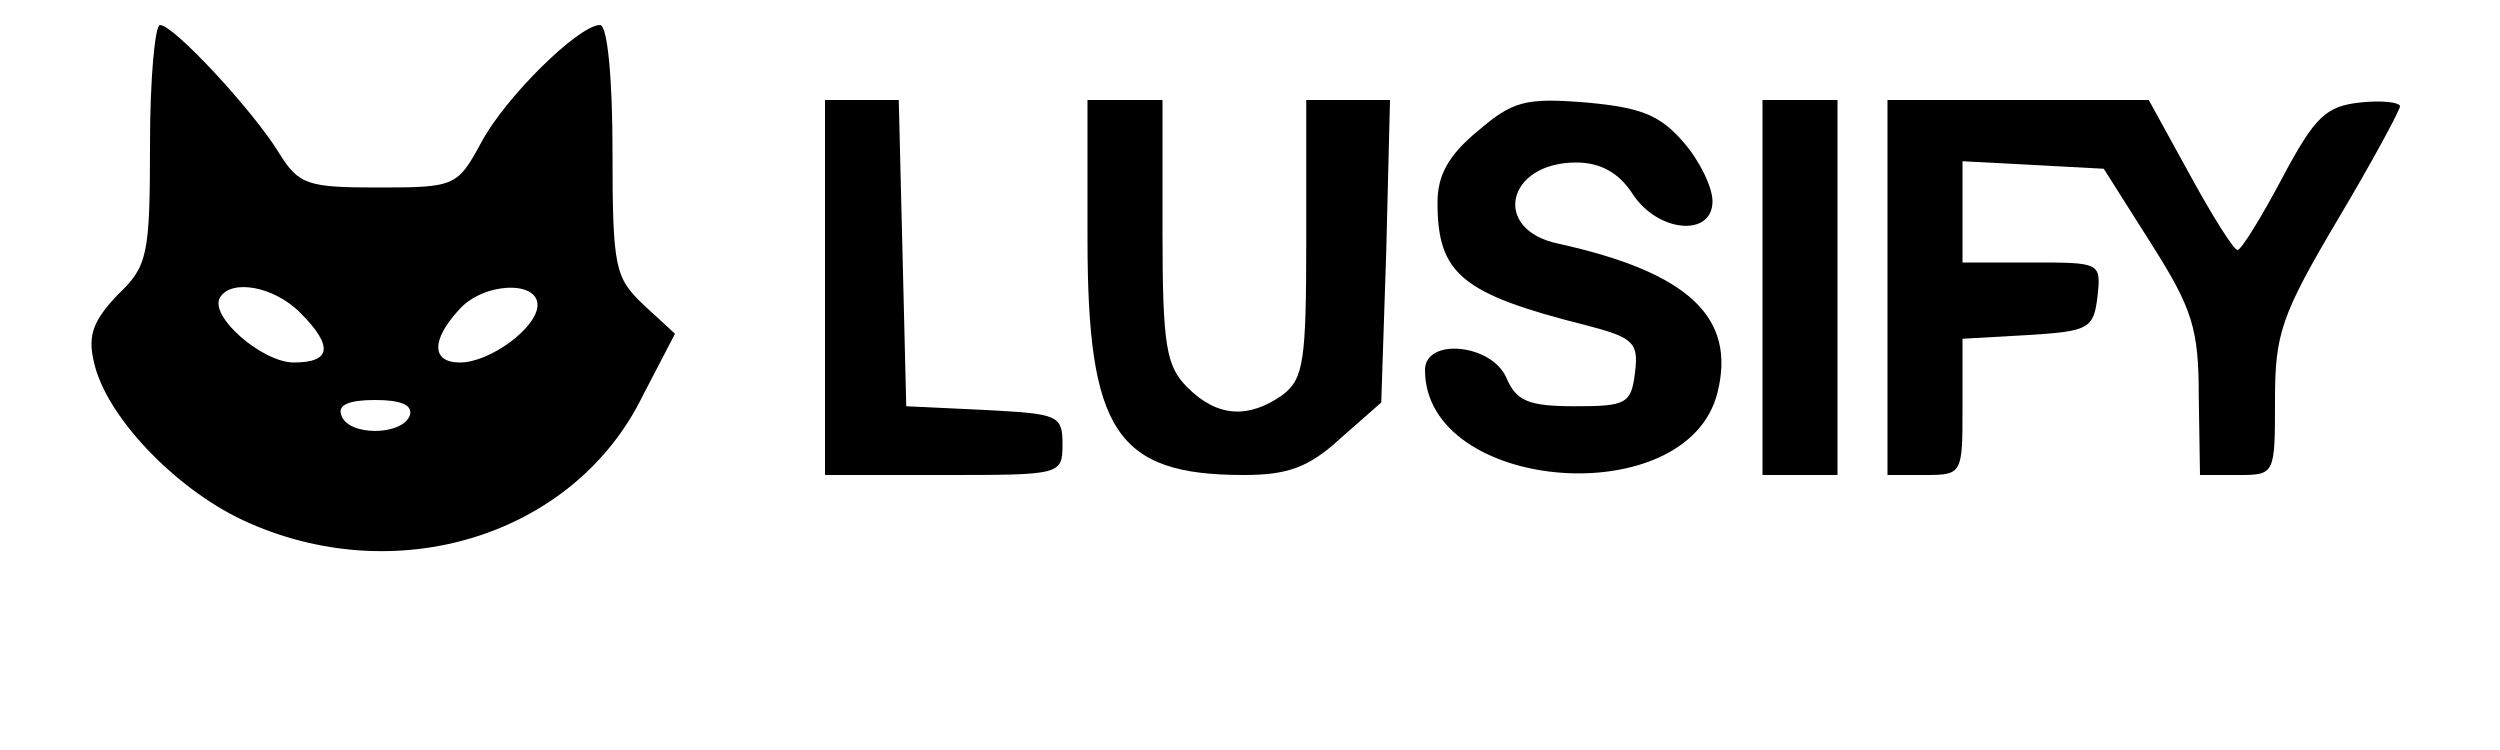
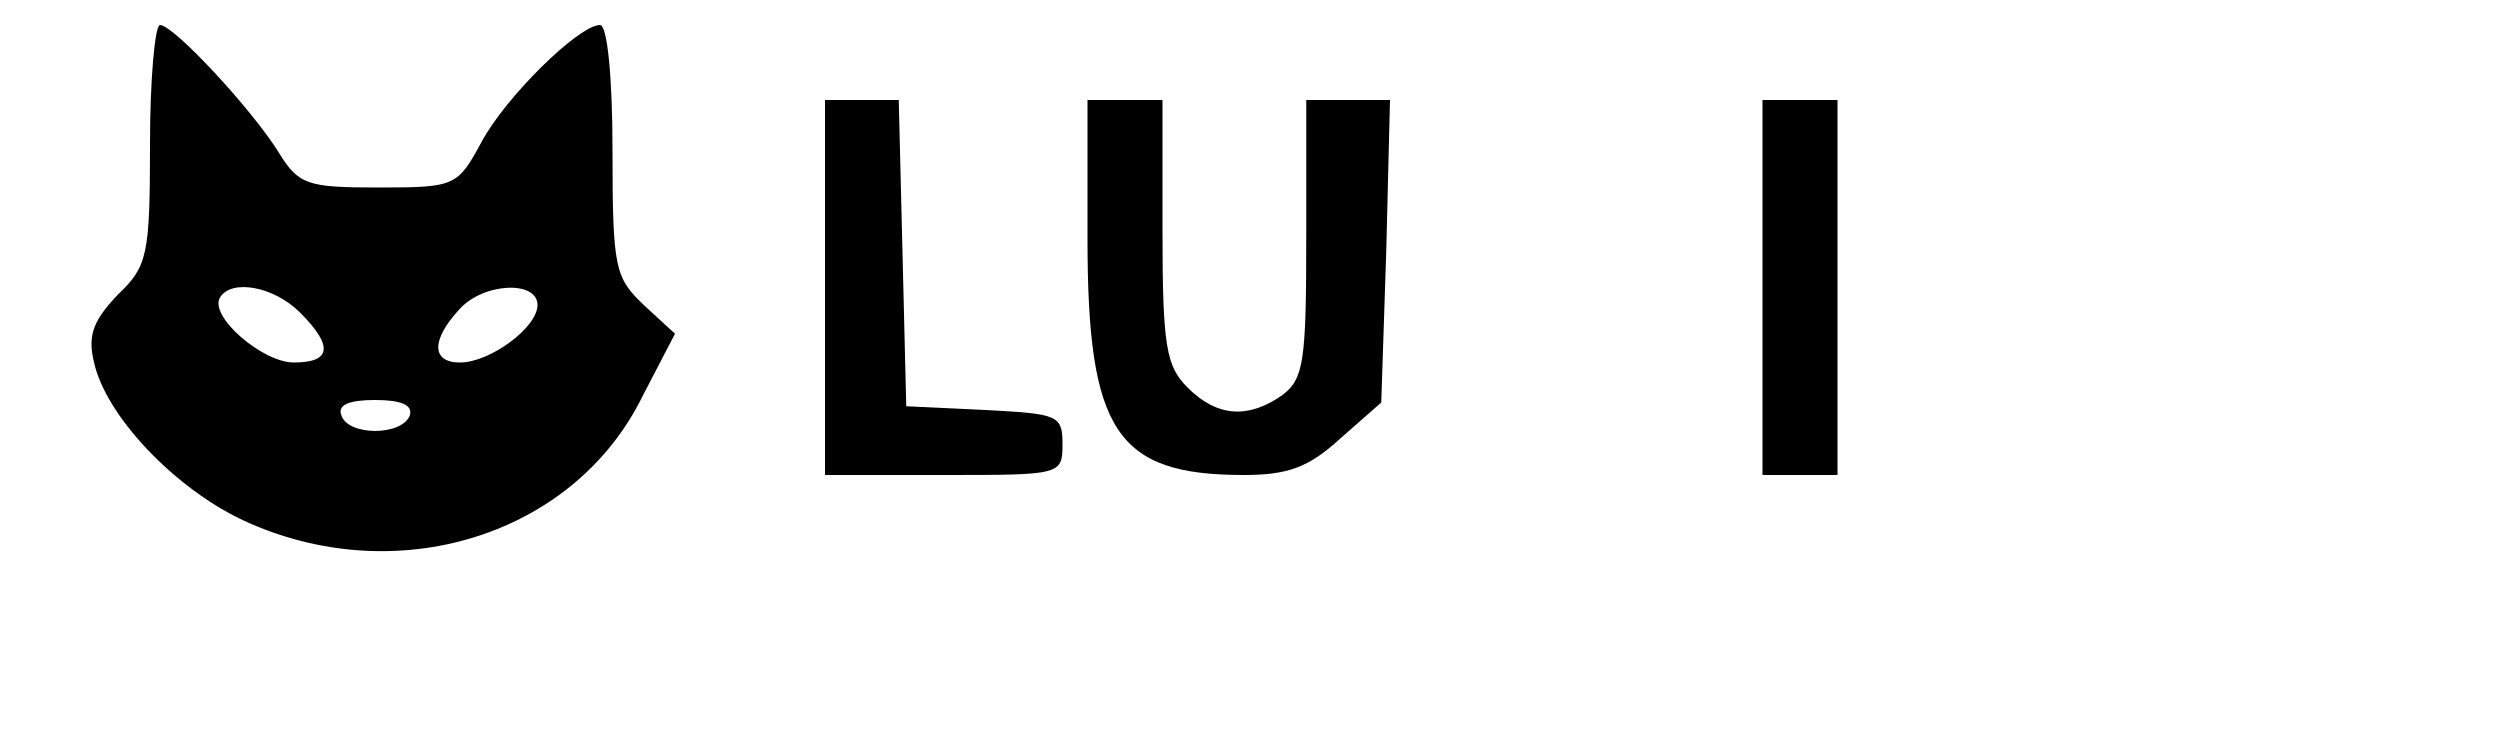
<svg xmlns="http://www.w3.org/2000/svg" version="1.0" width="200pt" height="60pt" viewBox="0 0 200 60" preserveAspectRatio="xMidYMid meet">
  <g transform="translate(0,60) scale(0.1,-0.1)" fill="#000000" stroke="none">
    <path d="M120 485 c0 -90 -2 -98 -26 -121 -19 -20 -24 -32 -19 -53 9 -43 64 -101 119 -127 122 -57 265 -13 320 99 l26 50 -25 23 c-23 22 -25 29 -25 124 0 57 -4 100 -10 100 -17 0 -76 -58 -95 -94 -19 -35 -21 -36 -82 -36 -57 0 -64 2 -80 28 -21 34 -84 102 -95 102 -4 0 -8 -43 -8 -95z m120 -135 c27 -27 25 -40 -5 -40 -25 0 -68 37 -59 52 9 15 43 9 64 -12z m190 6 c0 -18 -38 -46 -62 -46 -23 0 -23 18 -1 42 19 22 63 24 63 4z m-102 -88 c-6 -17 -50 -17 -55 0 -3 8 6 12 27 12 21 0 30 -4 28 -12z" />
    <path d="M660 370 l0 -150 95 0 c94 0 95 0 95 25 0 23 -4 24 -62 27 l-63 3 -3 123 -3 122 -29 0 -30 0 0 -150z" />
    <path d="M870 409 c0 -154 23 -189 125 -189 35 0 52 6 77 29 l33 29 4 121 3 121 -33 0 -34 0 0 -111 c0 -98 -2 -112 -19 -125 -27 -19 -52 -18 -76 6 -17 17 -20 33 -20 125 l0 105 -30 0 -30 0 0 -111z" />
-     <path d="M1182 495 c-23 -19 -32 -35 -32 -57 0 -57 19 -73 118 -98 39 -10 43 -14 40 -38 -3 -25 -7 -27 -48 -27 -37 0 -47 4 -55 23 -12 27 -65 32 -65 6 0 -98 210 -115 234 -18 15 60 -23 96 -127 119 -54 11 -42 65 14 65 19 0 34 -8 45 -25 20 -31 64 -35 64 -6 0 11 -10 32 -23 47 -19 22 -34 28 -78 32 -49 4 -59 1 -87 -23z" />
-     <path d="M1410 370 l0 -150 30 0 30 0 0 150 0 150 -30 0 -30 0 0 -150z" />
-     <path d="M1510 370 l0 -150 30 0 c30 0 30 1 30 54 l0 55 53 3 c48 3 52 5 55 31 3 27 2 27 -52 27 l-56 0 0 40 0 41 57 -3 56 -3 38 -60 c33 -52 38 -68 38 -122 l1 -63 30 0 c30 0 30 0 30 60 0 53 5 68 50 144 28 47 50 88 50 91 0 3 -14 5 -32 3 -27 -3 -36 -11 -62 -60 -17 -32 -33 -58 -36 -58 -3 0 -20 27 -38 60 l-33 60 -104 0 -105 0 0 -150z" />
+     <path d="M1410 370 l0 -150 30 0 30 0 0 150 0 150 -30 0 -30 0 0 -150" />
  </g>
</svg>